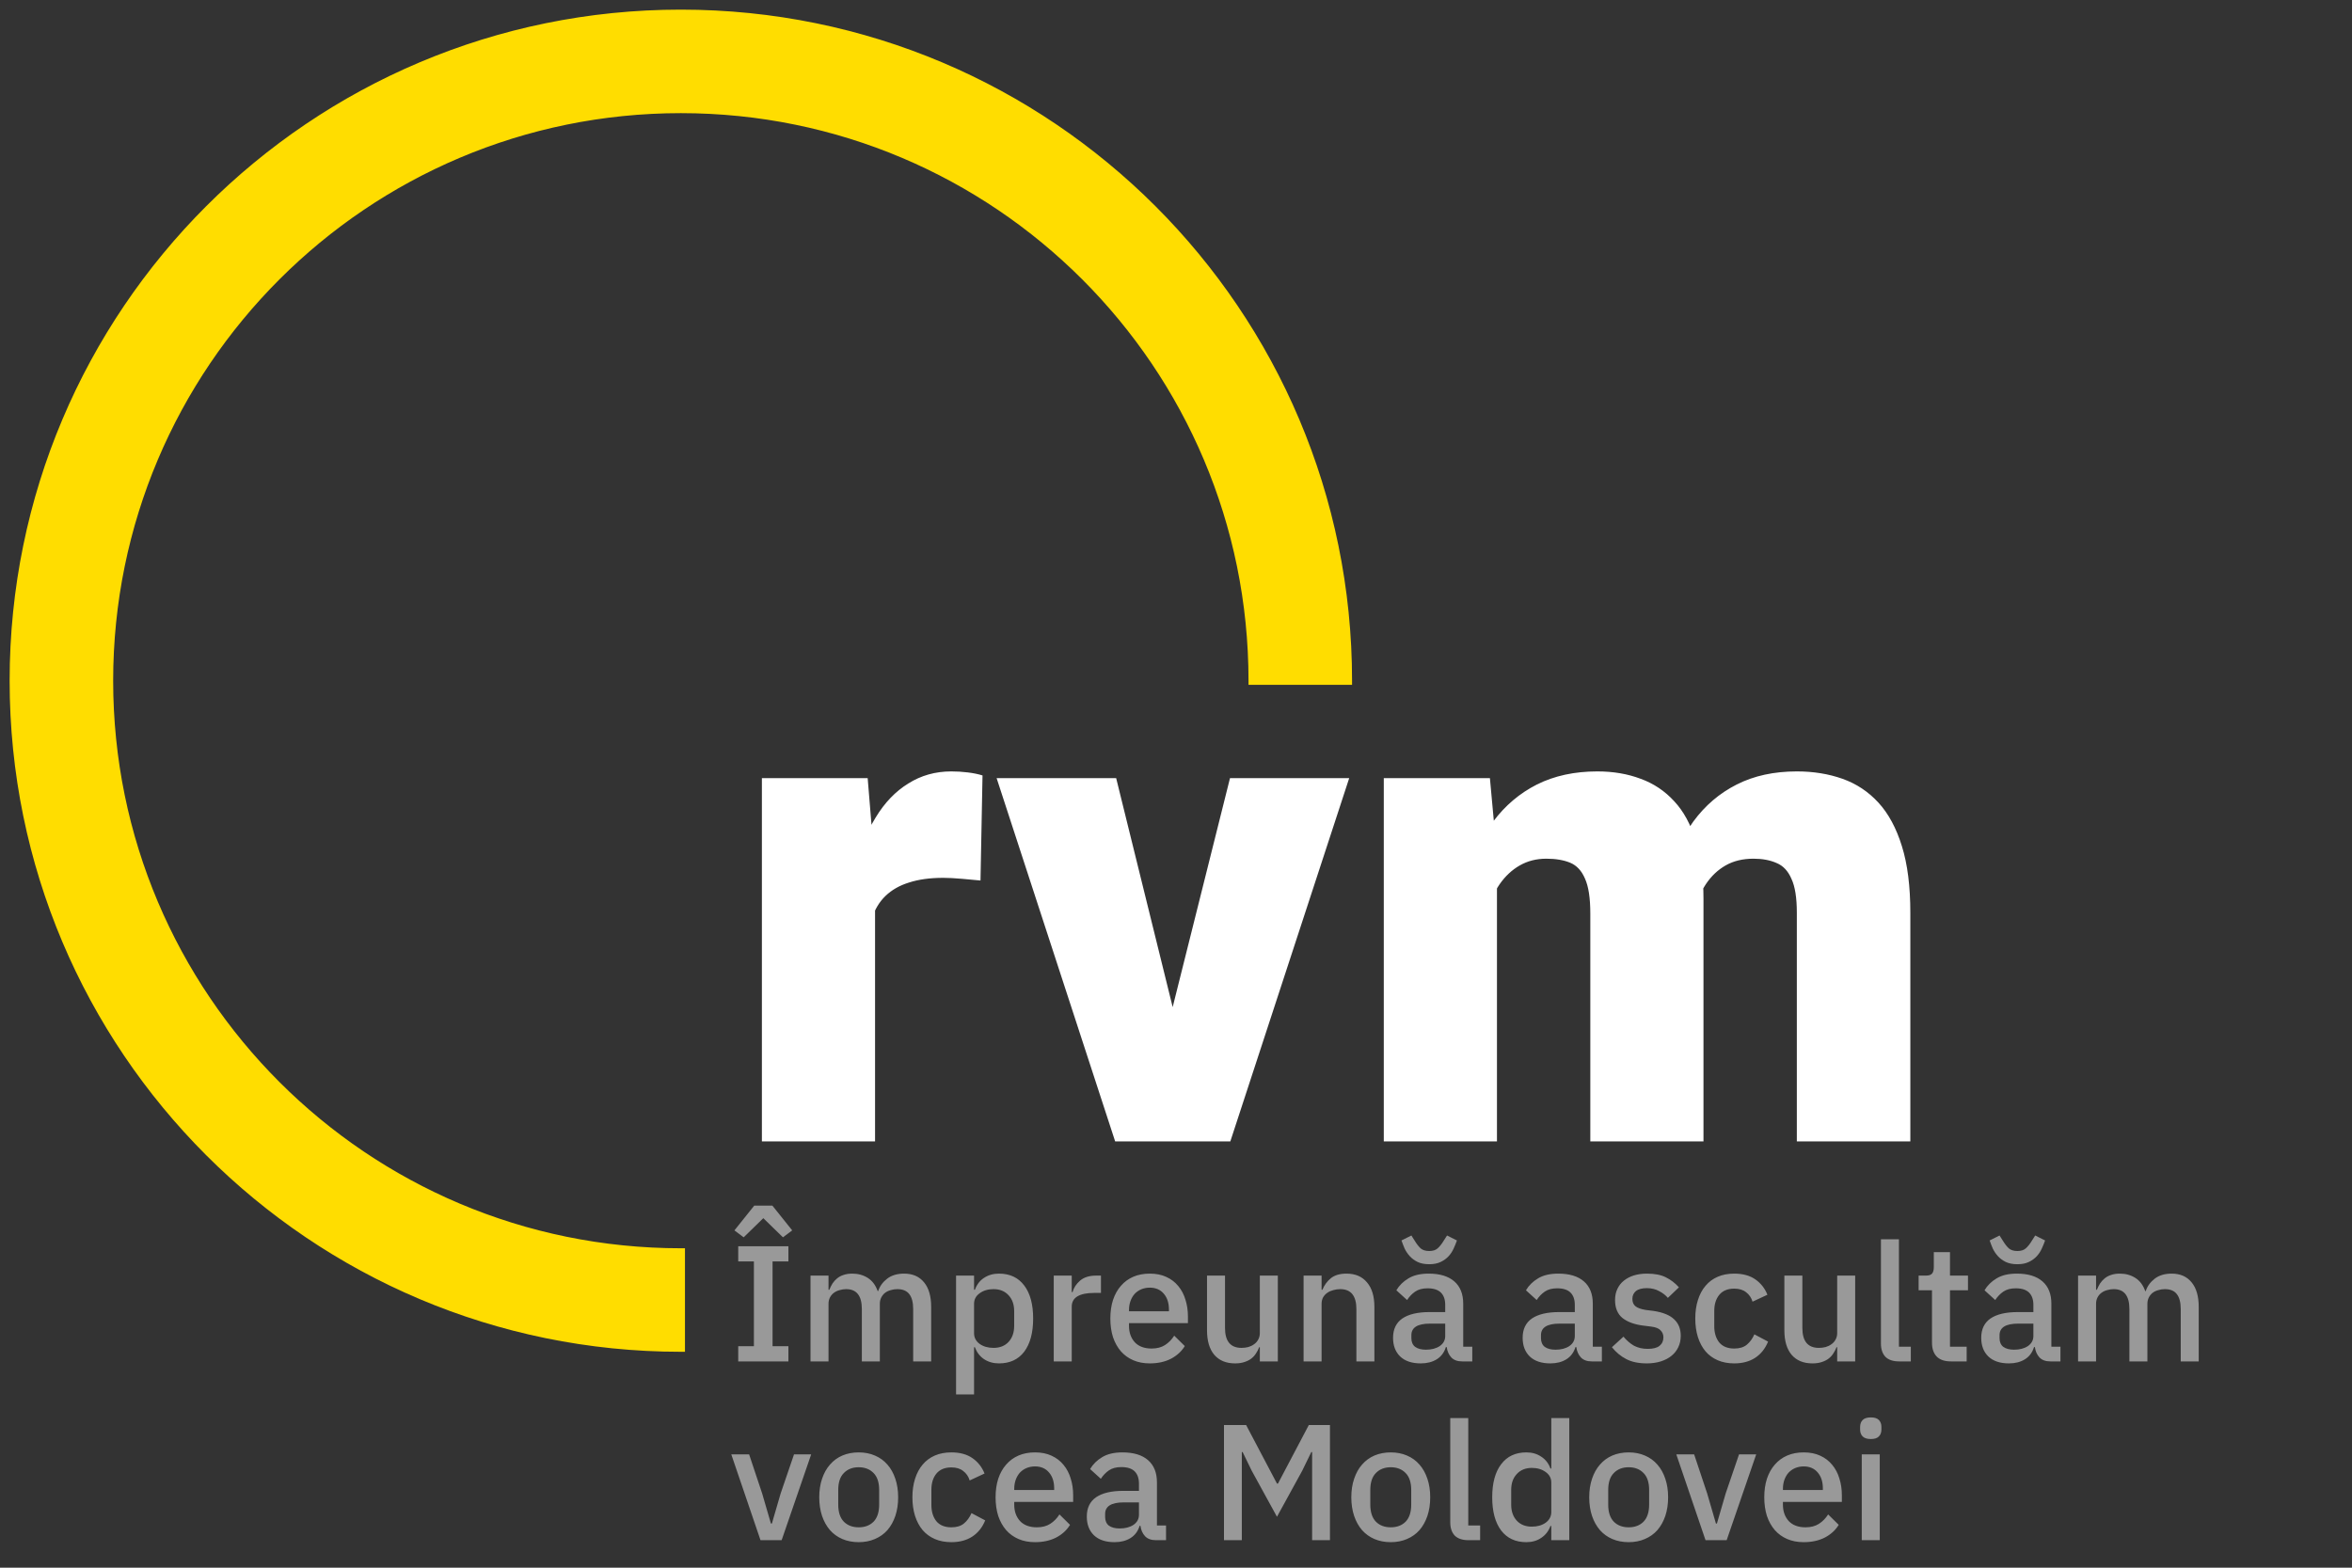
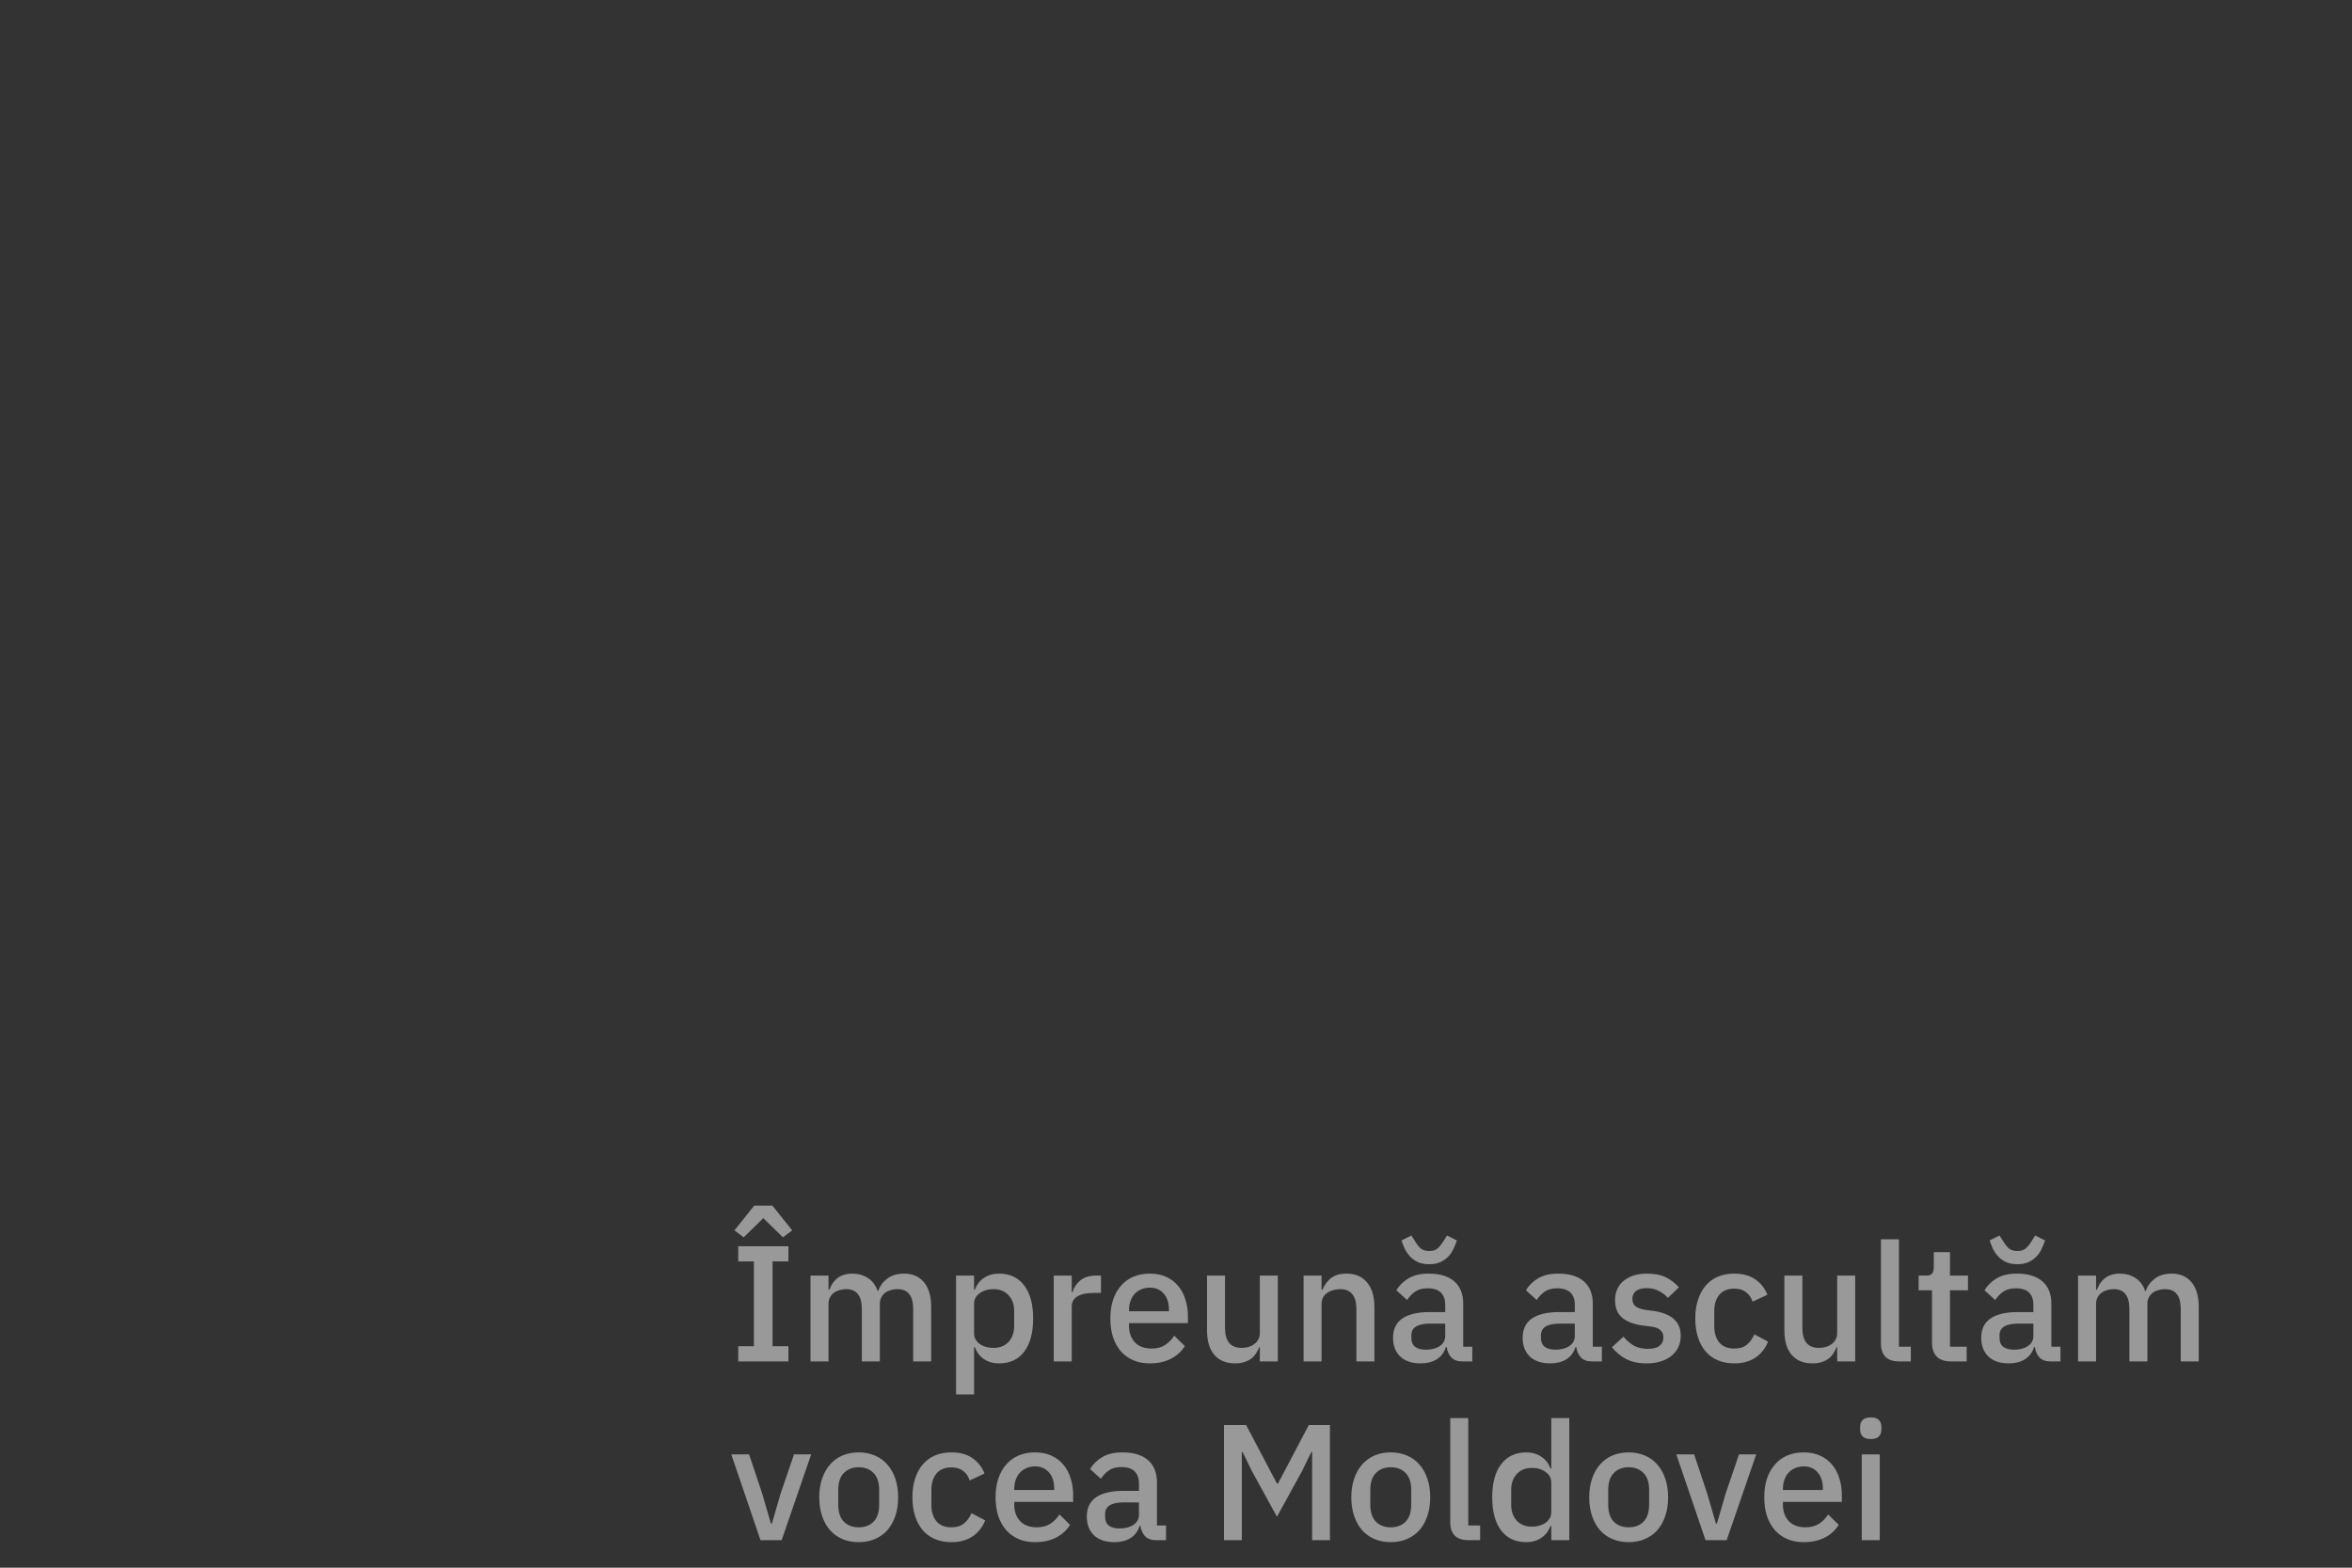
<svg xmlns="http://www.w3.org/2000/svg" width="171" height="114" viewBox="0 0 171 114" fill="none">
  <rect x="0" y="0" width="171" height="114" fill="#333333" stroke="none" />
-   <path d="M63.62 63.127V83H55.393V56.584H63.083L63.62 63.127ZM71.433 56.389L71.286 64.03C70.961 63.998 70.521 63.957 69.968 63.908C69.414 63.859 68.951 63.835 68.576 63.835C67.616 63.835 66.786 63.949 66.086 64.177C65.402 64.388 64.833 64.714 64.377 65.153C63.938 65.576 63.612 66.114 63.4 66.765C63.205 67.416 63.116 68.172 63.132 69.035L61.643 68.059C61.643 66.284 61.813 64.673 62.155 63.225C62.513 61.76 63.018 60.498 63.669 59.44C64.32 58.366 65.109 57.544 66.037 56.975C66.965 56.389 68.007 56.096 69.162 56.096C69.569 56.096 69.968 56.12 70.358 56.169C70.765 56.218 71.123 56.291 71.433 56.389ZM84.226 77.36L89.426 56.584H98.093L89.45 83H84.323L84.226 77.36ZM81.149 56.584L86.276 77.36L86.228 83H81.076L72.458 56.584H81.149ZM108.835 62.175V83H100.607V56.584H108.322L108.835 62.175ZM107.834 68.889L105.954 68.938C105.954 67.082 106.174 65.373 106.613 63.81C107.053 62.248 107.704 60.889 108.566 59.733C109.429 58.578 110.487 57.683 111.74 57.048C113.01 56.413 114.475 56.096 116.135 56.096C117.29 56.096 118.34 56.275 119.284 56.633C120.228 56.975 121.042 57.52 121.726 58.269C122.409 59.001 122.93 59.961 123.288 61.149C123.662 62.321 123.85 63.729 123.85 65.373V83H115.622V66.423C115.622 65.3 115.492 64.454 115.231 63.884C114.987 63.314 114.629 62.932 114.157 62.736C113.685 62.541 113.107 62.443 112.424 62.443C111.708 62.443 111.065 62.606 110.495 62.932C109.925 63.257 109.437 63.713 109.03 64.299C108.64 64.868 108.339 65.544 108.127 66.325C107.932 67.106 107.834 67.961 107.834 68.889ZM122.922 68.889L120.627 68.938C120.627 67.082 120.83 65.373 121.237 63.81C121.66 62.248 122.287 60.889 123.117 59.733C123.964 58.578 125.013 57.683 126.267 57.048C127.52 56.413 128.977 56.096 130.637 56.096C131.841 56.096 132.948 56.275 133.957 56.633C134.966 56.991 135.837 57.569 136.569 58.366C137.302 59.164 137.871 60.222 138.278 61.54C138.685 62.842 138.889 64.454 138.889 66.374V83H130.637V66.374C130.637 65.284 130.507 64.462 130.246 63.908C130.002 63.339 129.644 62.956 129.172 62.761C128.7 62.549 128.138 62.443 127.487 62.443C126.706 62.443 126.031 62.606 125.461 62.932C124.891 63.257 124.411 63.713 124.021 64.299C123.646 64.868 123.369 65.544 123.19 66.325C123.011 67.106 122.922 67.961 122.922 68.889Z" fill="white" />
  <path opacity="0.5" d="M53.672 99V97.896H54.812V91.728H53.672V90.624H57.32V91.728H56.168V97.896H57.32V99H53.672ZM56.156 87.672L57.596 89.472L56.924 89.976L55.496 88.584L54.068 89.976L53.396 89.472L54.836 87.672H56.156ZM58.928 99V92.76H60.236V93.792H60.296C60.36 93.632 60.436 93.48 60.524 93.336C60.62 93.192 60.732 93.068 60.86 92.964C60.996 92.852 61.152 92.768 61.328 92.712C61.512 92.648 61.724 92.616 61.964 92.616C62.388 92.616 62.764 92.72 63.092 92.928C63.42 93.136 63.66 93.456 63.812 93.888H63.848C63.96 93.536 64.176 93.236 64.496 92.988C64.816 92.74 65.228 92.616 65.732 92.616C66.356 92.616 66.84 92.828 67.184 93.252C67.528 93.668 67.7 94.264 67.7 95.04V99H66.392V95.196C66.392 94.716 66.3 94.356 66.116 94.116C65.932 93.868 65.64 93.744 65.24 93.744C65.072 93.744 64.912 93.768 64.76 93.816C64.608 93.856 64.472 93.92 64.352 94.008C64.24 94.096 64.148 94.208 64.076 94.344C64.004 94.48 63.968 94.636 63.968 94.812V99H62.66V95.196C62.66 94.228 62.28 93.744 61.52 93.744C61.36 93.744 61.2 93.768 61.04 93.816C60.888 93.856 60.752 93.92 60.632 94.008C60.512 94.096 60.416 94.208 60.344 94.344C60.272 94.48 60.236 94.636 60.236 94.812V99H58.928ZM69.51 92.76H70.818V93.792H70.878C71.014 93.416 71.234 93.128 71.538 92.928C71.85 92.72 72.214 92.616 72.63 92.616C73.422 92.616 74.034 92.904 74.466 93.48C74.898 94.048 75.114 94.848 75.114 95.88C75.114 96.912 74.898 97.716 74.466 98.292C74.034 98.86 73.422 99.144 72.63 99.144C72.214 99.144 71.85 99.04 71.538 98.832C71.234 98.624 71.014 98.336 70.878 97.968H70.818V101.4H69.51V92.76ZM72.234 98.016C72.69 98.016 73.054 97.872 73.326 97.584C73.598 97.288 73.734 96.9 73.734 96.42V95.34C73.734 94.86 73.598 94.476 73.326 94.188C73.054 93.892 72.69 93.744 72.234 93.744C71.834 93.744 71.498 93.844 71.226 94.044C70.954 94.236 70.818 94.492 70.818 94.812V96.948C70.818 97.268 70.954 97.528 71.226 97.728C71.498 97.92 71.834 98.016 72.234 98.016ZM76.612 99V92.76H77.92V93.96H77.98C78.068 93.64 78.252 93.36 78.532 93.12C78.812 92.88 79.2 92.76 79.696 92.76H80.044V94.02H79.528C79.008 94.02 78.608 94.104 78.328 94.272C78.056 94.44 77.92 94.688 77.92 95.016V99H76.612ZM83.595 99.144C83.147 99.144 82.747 99.068 82.395 98.916C82.043 98.764 81.743 98.548 81.495 98.268C81.247 97.98 81.055 97.636 80.919 97.236C80.791 96.828 80.727 96.376 80.727 95.88C80.727 95.384 80.791 94.936 80.919 94.536C81.055 94.128 81.247 93.784 81.495 93.504C81.743 93.216 82.043 92.996 82.395 92.844C82.747 92.692 83.147 92.616 83.595 92.616C84.051 92.616 84.451 92.696 84.795 92.856C85.147 93.016 85.439 93.24 85.671 93.528C85.903 93.808 86.075 94.136 86.187 94.512C86.307 94.888 86.367 95.292 86.367 95.724V96.216H82.083V96.42C82.083 96.9 82.223 97.296 82.503 97.608C82.791 97.912 83.199 98.064 83.727 98.064C84.111 98.064 84.435 97.98 84.699 97.812C84.963 97.644 85.187 97.416 85.371 97.128L86.139 97.884C85.907 98.268 85.571 98.576 85.131 98.808C84.691 99.032 84.179 99.144 83.595 99.144ZM83.595 93.636C83.371 93.636 83.163 93.676 82.971 93.756C82.787 93.836 82.627 93.948 82.491 94.092C82.363 94.236 82.263 94.408 82.191 94.608C82.119 94.808 82.083 95.028 82.083 95.268V95.352H84.987V95.232C84.987 94.752 84.863 94.368 84.615 94.08C84.367 93.784 84.027 93.636 83.595 93.636ZM91.595 97.968H91.547C91.491 98.12 91.415 98.268 91.319 98.412C91.231 98.556 91.115 98.684 90.971 98.796C90.835 98.9 90.667 98.984 90.467 99.048C90.275 99.112 90.051 99.144 89.795 99.144C89.147 99.144 88.643 98.936 88.283 98.52C87.931 98.104 87.755 97.508 87.755 96.732V92.76H89.063V96.564C89.063 97.532 89.463 98.016 90.263 98.016C90.431 98.016 90.595 97.996 90.755 97.956C90.915 97.908 91.055 97.84 91.175 97.752C91.303 97.664 91.403 97.552 91.475 97.416C91.555 97.28 91.595 97.12 91.595 96.936V92.76H92.903V99H91.595V97.968ZM94.776 99V92.76H96.084V93.792H96.144C96.28 93.456 96.484 93.176 96.756 92.952C97.036 92.728 97.416 92.616 97.896 92.616C98.536 92.616 99.032 92.828 99.384 93.252C99.744 93.668 99.924 94.264 99.924 95.04V99H98.616V95.208C98.616 94.232 98.224 93.744 97.44 93.744C97.272 93.744 97.104 93.768 96.936 93.816C96.776 93.856 96.632 93.92 96.504 94.008C96.376 94.096 96.272 94.208 96.192 94.344C96.12 94.48 96.084 94.64 96.084 94.824V99H94.776ZM106.309 99C105.965 99 105.701 98.904 105.517 98.712C105.333 98.512 105.221 98.26 105.181 97.956H105.121C105.001 98.348 104.781 98.644 104.461 98.844C104.141 99.044 103.753 99.144 103.297 99.144C102.649 99.144 102.149 98.976 101.797 98.64C101.453 98.304 101.281 97.852 101.281 97.284C101.281 96.66 101.505 96.192 101.953 95.88C102.409 95.568 103.073 95.412 103.945 95.412H105.073V94.884C105.073 94.5 104.969 94.204 104.761 93.996C104.553 93.788 104.229 93.684 103.789 93.684C103.421 93.684 103.121 93.764 102.889 93.924C102.657 94.084 102.461 94.288 102.301 94.536L101.521 93.828C101.729 93.476 102.021 93.188 102.397 92.964C102.773 92.732 103.265 92.616 103.873 92.616C104.681 92.616 105.301 92.804 105.733 93.18C106.165 93.556 106.381 94.096 106.381 94.8V97.932H107.041V99H106.309ZM103.669 98.148C104.077 98.148 104.413 98.06 104.677 97.884C104.941 97.7 105.073 97.456 105.073 97.152V96.252H103.969C103.065 96.252 102.613 96.532 102.613 97.092V97.308C102.613 97.588 102.705 97.8 102.889 97.944C103.081 98.08 103.341 98.148 103.669 98.148ZM103.909 91.932C103.573 91.932 103.289 91.876 103.057 91.764C102.833 91.652 102.645 91.512 102.493 91.344C102.341 91.176 102.217 90.992 102.121 90.792C102.033 90.584 101.957 90.388 101.893 90.204L102.613 89.844L102.865 90.24C103.001 90.464 103.141 90.644 103.285 90.78C103.437 90.908 103.645 90.972 103.909 90.972C104.173 90.972 104.377 90.908 104.521 90.78C104.673 90.644 104.817 90.464 104.953 90.24L105.205 89.844L105.925 90.204C105.861 90.388 105.781 90.584 105.685 90.792C105.597 90.992 105.477 91.176 105.325 91.344C105.173 91.512 104.981 91.652 104.749 91.764C104.525 91.876 104.245 91.932 103.909 91.932ZM115.731 99C115.387 99 115.123 98.904 114.939 98.712C114.755 98.512 114.643 98.26 114.603 97.956H114.543C114.423 98.348 114.203 98.644 113.883 98.844C113.563 99.044 113.175 99.144 112.719 99.144C112.071 99.144 111.571 98.976 111.219 98.64C110.875 98.304 110.703 97.852 110.703 97.284C110.703 96.66 110.927 96.192 111.375 95.88C111.831 95.568 112.495 95.412 113.367 95.412H114.495V94.884C114.495 94.5 114.391 94.204 114.183 93.996C113.975 93.788 113.651 93.684 113.211 93.684C112.843 93.684 112.543 93.764 112.311 93.924C112.079 94.084 111.883 94.288 111.723 94.536L110.943 93.828C111.151 93.476 111.443 93.188 111.819 92.964C112.195 92.732 112.687 92.616 113.295 92.616C114.103 92.616 114.723 92.804 115.155 93.18C115.587 93.556 115.803 94.096 115.803 94.8V97.932H116.463V99H115.731ZM113.091 98.148C113.499 98.148 113.835 98.06 114.099 97.884C114.363 97.7 114.495 97.456 114.495 97.152V96.252H113.391C112.487 96.252 112.035 96.532 112.035 97.092V97.308C112.035 97.588 112.127 97.8 112.311 97.944C112.503 98.08 112.763 98.148 113.091 98.148ZM119.725 99.144C119.133 99.144 118.637 99.04 118.237 98.832C117.837 98.624 117.489 98.336 117.193 97.968L118.033 97.2C118.265 97.48 118.521 97.7 118.801 97.86C119.089 98.012 119.421 98.088 119.797 98.088C120.181 98.088 120.465 98.016 120.649 97.872C120.841 97.72 120.937 97.512 120.937 97.248C120.937 97.048 120.869 96.88 120.733 96.744C120.605 96.6 120.377 96.508 120.049 96.468L119.473 96.396C118.833 96.316 118.329 96.132 117.961 95.844C117.601 95.548 117.421 95.112 117.421 94.536C117.421 94.232 117.477 93.964 117.589 93.732C117.701 93.492 117.857 93.292 118.057 93.132C118.265 92.964 118.509 92.836 118.789 92.748C119.077 92.66 119.393 92.616 119.737 92.616C120.297 92.616 120.753 92.704 121.105 92.88C121.465 93.056 121.785 93.3 122.065 93.612L121.261 94.38C121.101 94.188 120.889 94.024 120.625 93.888C120.369 93.744 120.073 93.672 119.737 93.672C119.377 93.672 119.109 93.744 118.933 93.888C118.765 94.032 118.681 94.22 118.681 94.452C118.681 94.692 118.757 94.872 118.909 94.992C119.061 95.112 119.305 95.2 119.641 95.256L120.217 95.328C120.905 95.432 121.405 95.636 121.717 95.94C122.037 96.236 122.197 96.636 122.197 97.14C122.197 97.444 122.137 97.72 122.017 97.968C121.905 98.208 121.741 98.416 121.525 98.592C121.309 98.768 121.049 98.904 120.745 99C120.441 99.096 120.101 99.144 119.725 99.144ZM126.086 99.144C125.638 99.144 125.238 99.068 124.886 98.916C124.534 98.764 124.238 98.548 123.998 98.268C123.758 97.98 123.574 97.636 123.446 97.236C123.318 96.828 123.254 96.376 123.254 95.88C123.254 95.384 123.318 94.936 123.446 94.536C123.574 94.128 123.758 93.784 123.998 93.504C124.238 93.216 124.534 92.996 124.886 92.844C125.238 92.692 125.638 92.616 126.086 92.616C126.71 92.616 127.222 92.756 127.622 93.036C128.022 93.316 128.314 93.688 128.498 94.152L127.418 94.656C127.33 94.368 127.174 94.14 126.95 93.972C126.734 93.796 126.446 93.708 126.086 93.708C125.606 93.708 125.242 93.86 124.994 94.164C124.754 94.46 124.634 94.848 124.634 95.328V96.444C124.634 96.924 124.754 97.316 124.994 97.62C125.242 97.916 125.606 98.064 126.086 98.064C126.47 98.064 126.774 97.972 126.998 97.788C127.23 97.596 127.414 97.344 127.55 97.032L128.546 97.56C128.338 98.072 128.026 98.464 127.61 98.736C127.194 99.008 126.686 99.144 126.086 99.144ZM133.571 97.968H133.523C133.467 98.12 133.391 98.268 133.295 98.412C133.207 98.556 133.091 98.684 132.947 98.796C132.811 98.9 132.643 98.984 132.443 99.048C132.251 99.112 132.027 99.144 131.771 99.144C131.123 99.144 130.619 98.936 130.259 98.52C129.907 98.104 129.731 97.508 129.731 96.732V92.76H131.039V96.564C131.039 97.532 131.439 98.016 132.239 98.016C132.407 98.016 132.571 97.996 132.731 97.956C132.891 97.908 133.031 97.84 133.151 97.752C133.279 97.664 133.379 97.552 133.451 97.416C133.531 97.28 133.571 97.12 133.571 96.936V92.76H134.879V99H133.571V97.968ZM138.084 99C137.636 99 137.3 98.888 137.076 98.664C136.86 98.432 136.752 98.112 136.752 97.704V90.12H138.06V97.932H138.924V99H138.084ZM141.844 99C141.388 99 141.044 98.884 140.812 98.652C140.58 98.412 140.464 98.076 140.464 97.644V93.828H139.492V92.76H140.02C140.236 92.76 140.384 92.712 140.464 92.616C140.552 92.52 140.596 92.364 140.596 92.148V91.056H141.772V92.76H143.08V93.828H141.772V97.932H142.984V99H141.844ZM149.071 99C148.727 99 148.463 98.904 148.279 98.712C148.095 98.512 147.983 98.26 147.943 97.956H147.883C147.763 98.348 147.543 98.644 147.223 98.844C146.903 99.044 146.515 99.144 146.059 99.144C145.411 99.144 144.911 98.976 144.559 98.64C144.215 98.304 144.043 97.852 144.043 97.284C144.043 96.66 144.267 96.192 144.715 95.88C145.171 95.568 145.835 95.412 146.707 95.412H147.835V94.884C147.835 94.5 147.731 94.204 147.523 93.996C147.315 93.788 146.991 93.684 146.551 93.684C146.183 93.684 145.883 93.764 145.651 93.924C145.419 94.084 145.223 94.288 145.062 94.536L144.283 93.828C144.491 93.476 144.783 93.188 145.159 92.964C145.535 92.732 146.027 92.616 146.635 92.616C147.443 92.616 148.063 92.804 148.495 93.18C148.927 93.556 149.143 94.096 149.143 94.8V97.932H149.803V99H149.071ZM146.431 98.148C146.839 98.148 147.175 98.06 147.439 97.884C147.703 97.7 147.835 97.456 147.835 97.152V96.252H146.73C145.827 96.252 145.375 96.532 145.375 97.092V97.308C145.375 97.588 145.467 97.8 145.651 97.944C145.843 98.08 146.103 98.148 146.431 98.148ZM146.671 91.932C146.335 91.932 146.051 91.876 145.819 91.764C145.595 91.652 145.407 91.512 145.255 91.344C145.103 91.176 144.979 90.992 144.883 90.792C144.795 90.584 144.719 90.388 144.655 90.204L145.375 89.844L145.627 90.24C145.763 90.464 145.903 90.644 146.047 90.78C146.199 90.908 146.407 90.972 146.671 90.972C146.935 90.972 147.139 90.908 147.283 90.78C147.435 90.644 147.579 90.464 147.715 90.24L147.967 89.844L148.687 90.204C148.623 90.388 148.543 90.584 148.447 90.792C148.359 90.992 148.239 91.176 148.087 91.344C147.935 91.512 147.743 91.652 147.511 91.764C147.287 91.876 147.007 91.932 146.671 91.932ZM151.084 99V92.76H152.392V93.792H152.452C152.516 93.632 152.592 93.48 152.68 93.336C152.776 93.192 152.888 93.068 153.016 92.964C153.152 92.852 153.308 92.768 153.484 92.712C153.668 92.648 153.88 92.616 154.12 92.616C154.544 92.616 154.92 92.72 155.248 92.928C155.576 93.136 155.816 93.456 155.968 93.888H156.004C156.116 93.536 156.332 93.236 156.652 92.988C156.972 92.74 157.384 92.616 157.888 92.616C158.512 92.616 158.996 92.828 159.34 93.252C159.684 93.668 159.856 94.264 159.856 95.04V99H158.548V95.196C158.548 94.716 158.456 94.356 158.272 94.116C158.088 93.868 157.796 93.744 157.396 93.744C157.228 93.744 157.068 93.768 156.916 93.816C156.764 93.856 156.628 93.92 156.508 94.008C156.396 94.096 156.304 94.208 156.232 94.344C156.16 94.48 156.124 94.636 156.124 94.812V99H154.816V95.196C154.816 94.228 154.436 93.744 153.676 93.744C153.516 93.744 153.356 93.768 153.196 93.816C153.044 93.856 152.908 93.92 152.788 94.008C152.668 94.096 152.572 94.208 152.5 94.344C152.428 94.48 152.392 94.636 152.392 94.812V99H151.084ZM55.292 112L53.168 105.76H54.464L55.412 108.604L56.048 110.788H56.12L56.756 108.604L57.728 105.76H58.976L56.828 112H55.292ZM62.431 112.144C61.999 112.144 61.603 112.068 61.243 111.916C60.891 111.764 60.591 111.548 60.343 111.268C60.095 110.98 59.903 110.636 59.767 110.236C59.631 109.828 59.563 109.376 59.563 108.88C59.563 108.384 59.631 107.936 59.767 107.536C59.903 107.128 60.095 106.784 60.343 106.504C60.591 106.216 60.891 105.996 61.243 105.844C61.603 105.692 61.999 105.616 62.431 105.616C62.863 105.616 63.255 105.692 63.607 105.844C63.967 105.996 64.271 106.216 64.519 106.504C64.767 106.784 64.959 107.128 65.095 107.536C65.231 107.936 65.299 108.384 65.299 108.88C65.299 109.376 65.231 109.828 65.095 110.236C64.959 110.636 64.767 110.98 64.519 111.268C64.271 111.548 63.967 111.764 63.607 111.916C63.255 112.068 62.863 112.144 62.431 112.144ZM62.431 111.064C62.879 111.064 63.239 110.928 63.511 110.656C63.783 110.376 63.919 109.96 63.919 109.408V108.352C63.919 107.8 63.783 107.388 63.511 107.116C63.239 106.836 62.879 106.696 62.431 106.696C61.983 106.696 61.623 106.836 61.351 107.116C61.079 107.388 60.943 107.8 60.943 108.352V109.408C60.943 109.96 61.079 110.376 61.351 110.656C61.623 110.928 61.983 111.064 62.431 111.064ZM69.168 112.144C68.72 112.144 68.32 112.068 67.968 111.916C67.616 111.764 67.32 111.548 67.08 111.268C66.84 110.98 66.656 110.636 66.528 110.236C66.4 109.828 66.336 109.376 66.336 108.88C66.336 108.384 66.4 107.936 66.528 107.536C66.656 107.128 66.84 106.784 67.08 106.504C67.32 106.216 67.616 105.996 67.968 105.844C68.32 105.692 68.72 105.616 69.168 105.616C69.792 105.616 70.304 105.756 70.704 106.036C71.104 106.316 71.396 106.688 71.58 107.152L70.5 107.656C70.412 107.368 70.256 107.14 70.032 106.972C69.816 106.796 69.528 106.708 69.168 106.708C68.688 106.708 68.324 106.86 68.076 107.164C67.836 107.46 67.716 107.848 67.716 108.328V109.444C67.716 109.924 67.836 110.316 68.076 110.62C68.324 110.916 68.688 111.064 69.168 111.064C69.552 111.064 69.856 110.972 70.08 110.788C70.312 110.596 70.496 110.344 70.632 110.032L71.628 110.56C71.42 111.072 71.108 111.464 70.692 111.736C70.276 112.008 69.768 112.144 69.168 112.144ZM75.251 112.144C74.803 112.144 74.403 112.068 74.051 111.916C73.699 111.764 73.399 111.548 73.151 111.268C72.903 110.98 72.711 110.636 72.575 110.236C72.447 109.828 72.383 109.376 72.383 108.88C72.383 108.384 72.447 107.936 72.575 107.536C72.711 107.128 72.903 106.784 73.151 106.504C73.399 106.216 73.699 105.996 74.051 105.844C74.403 105.692 74.803 105.616 75.251 105.616C75.707 105.616 76.107 105.696 76.451 105.856C76.803 106.016 77.095 106.24 77.327 106.528C77.559 106.808 77.731 107.136 77.843 107.512C77.963 107.888 78.023 108.292 78.023 108.724V109.216H73.739V109.42C73.739 109.9 73.879 110.296 74.159 110.608C74.447 110.912 74.855 111.064 75.383 111.064C75.767 111.064 76.091 110.98 76.355 110.812C76.619 110.644 76.843 110.416 77.027 110.128L77.795 110.884C77.563 111.268 77.227 111.576 76.787 111.808C76.347 112.032 75.835 112.144 75.251 112.144ZM75.251 106.636C75.027 106.636 74.819 106.676 74.627 106.756C74.443 106.836 74.283 106.948 74.147 107.092C74.019 107.236 73.919 107.408 73.847 107.608C73.775 107.808 73.739 108.028 73.739 108.268V108.352H76.643V108.232C76.643 107.752 76.519 107.368 76.271 107.08C76.023 106.784 75.683 106.636 75.251 106.636ZM84.043 112C83.699 112 83.435 111.904 83.251 111.712C83.067 111.512 82.955 111.26 82.915 110.956H82.855C82.735 111.348 82.515 111.644 82.195 111.844C81.875 112.044 81.487 112.144 81.031 112.144C80.383 112.144 79.883 111.976 79.531 111.64C79.187 111.304 79.015 110.852 79.015 110.284C79.015 109.66 79.239 109.192 79.687 108.88C80.143 108.568 80.807 108.412 81.679 108.412H82.807V107.884C82.807 107.5 82.703 107.204 82.495 106.996C82.287 106.788 81.963 106.684 81.523 106.684C81.155 106.684 80.855 106.764 80.623 106.924C80.391 107.084 80.195 107.288 80.035 107.536L79.255 106.828C79.463 106.476 79.755 106.188 80.131 105.964C80.507 105.732 80.999 105.616 81.607 105.616C82.415 105.616 83.035 105.804 83.467 106.18C83.899 106.556 84.115 107.096 84.115 107.8V110.932H84.775V112H84.043ZM81.403 111.148C81.811 111.148 82.147 111.06 82.411 110.884C82.675 110.7 82.807 110.456 82.807 110.152V109.252H81.703C80.799 109.252 80.347 109.532 80.347 110.092V110.308C80.347 110.588 80.439 110.8 80.623 110.944C80.815 111.08 81.075 111.148 81.403 111.148ZM95.397 105.592H95.337L94.677 106.948L92.841 110.296L91.005 106.948L90.345 105.592H90.285V112H88.989V103.624H90.597L92.841 107.884H92.913L95.157 103.624H96.693V112H95.397V105.592ZM101.114 112.144C100.682 112.144 100.286 112.068 99.927 111.916C99.575 111.764 99.275 111.548 99.026 111.268C98.778 110.98 98.587 110.636 98.451 110.236C98.314 109.828 98.246 109.376 98.246 108.88C98.246 108.384 98.314 107.936 98.451 107.536C98.587 107.128 98.778 106.784 99.026 106.504C99.275 106.216 99.575 105.996 99.927 105.844C100.286 105.692 100.682 105.616 101.114 105.616C101.546 105.616 101.938 105.692 102.29 105.844C102.65 105.996 102.954 106.216 103.202 106.504C103.45 106.784 103.642 107.128 103.778 107.536C103.914 107.936 103.982 108.384 103.982 108.88C103.982 109.376 103.914 109.828 103.778 110.236C103.642 110.636 103.45 110.98 103.202 111.268C102.954 111.548 102.65 111.764 102.29 111.916C101.938 112.068 101.546 112.144 101.114 112.144ZM101.114 111.064C101.562 111.064 101.922 110.928 102.194 110.656C102.466 110.376 102.602 109.96 102.602 109.408V108.352C102.602 107.8 102.466 107.388 102.194 107.116C101.922 106.836 101.562 106.696 101.114 106.696C100.666 106.696 100.306 106.836 100.034 107.116C99.763 107.388 99.626 107.8 99.626 108.352V109.408C99.626 109.96 99.763 110.376 100.034 110.656C100.306 110.928 100.666 111.064 101.114 111.064ZM106.772 112C106.324 112 105.988 111.888 105.764 111.664C105.548 111.432 105.44 111.112 105.44 110.704V103.12H106.748V110.932H107.612V112H106.772ZM112.786 110.968H112.726C112.59 111.336 112.366 111.624 112.054 111.832C111.75 112.04 111.39 112.144 110.974 112.144C110.182 112.144 109.57 111.86 109.138 111.292C108.706 110.716 108.49 109.912 108.49 108.88C108.49 107.848 108.706 107.048 109.138 106.48C109.57 105.904 110.182 105.616 110.974 105.616C111.39 105.616 111.75 105.72 112.054 105.928C112.366 106.128 112.59 106.416 112.726 106.792H112.786V103.12H114.094V112H112.786V110.968ZM111.37 111.016C111.77 111.016 112.106 110.92 112.378 110.728C112.65 110.528 112.786 110.268 112.786 109.948V107.812C112.786 107.492 112.65 107.236 112.378 107.044C112.106 106.844 111.77 106.744 111.37 106.744C110.914 106.744 110.55 106.892 110.278 107.188C110.006 107.476 109.87 107.86 109.87 108.34V109.42C109.87 109.9 110.006 110.288 110.278 110.584C110.55 110.872 110.914 111.016 111.37 111.016ZM118.411 112.144C117.979 112.144 117.583 112.068 117.223 111.916C116.871 111.764 116.571 111.548 116.323 111.268C116.075 110.98 115.883 110.636 115.747 110.236C115.611 109.828 115.543 109.376 115.543 108.88C115.543 108.384 115.611 107.936 115.747 107.536C115.883 107.128 116.075 106.784 116.323 106.504C116.571 106.216 116.871 105.996 117.223 105.844C117.583 105.692 117.979 105.616 118.411 105.616C118.843 105.616 119.235 105.692 119.587 105.844C119.947 105.996 120.251 106.216 120.499 106.504C120.747 106.784 120.939 107.128 121.075 107.536C121.211 107.936 121.279 108.384 121.279 108.88C121.279 109.376 121.211 109.828 121.075 110.236C120.939 110.636 120.747 110.98 120.499 111.268C120.251 111.548 119.947 111.764 119.587 111.916C119.235 112.068 118.843 112.144 118.411 112.144ZM118.411 111.064C118.859 111.064 119.219 110.928 119.491 110.656C119.763 110.376 119.899 109.96 119.899 109.408V108.352C119.899 107.8 119.763 107.388 119.491 107.116C119.219 106.836 118.859 106.696 118.411 106.696C117.963 106.696 117.603 106.836 117.331 107.116C117.059 107.388 116.923 107.8 116.923 108.352V109.408C116.923 109.96 117.059 110.376 117.331 110.656C117.603 110.928 117.963 111.064 118.411 111.064ZM123.999 112L121.875 105.76H123.171L124.119 108.604L124.755 110.788H124.827L125.463 108.604L126.435 105.76H127.683L125.535 112H123.999ZM131.138 112.144C130.69 112.144 130.29 112.068 129.938 111.916C129.586 111.764 129.286 111.548 129.038 111.268C128.79 110.98 128.598 110.636 128.462 110.236C128.334 109.828 128.27 109.376 128.27 108.88C128.27 108.384 128.334 107.936 128.462 107.536C128.598 107.128 128.79 106.784 129.038 106.504C129.286 106.216 129.586 105.996 129.938 105.844C130.29 105.692 130.69 105.616 131.138 105.616C131.594 105.616 131.994 105.696 132.338 105.856C132.69 106.016 132.982 106.24 133.214 106.528C133.446 106.808 133.618 107.136 133.73 107.512C133.85 107.888 133.91 108.292 133.91 108.724V109.216H129.626V109.42C129.626 109.9 129.766 110.296 130.046 110.608C130.334 110.912 130.742 111.064 131.27 111.064C131.654 111.064 131.978 110.98 132.242 110.812C132.506 110.644 132.73 110.416 132.914 110.128L133.682 110.884C133.45 111.268 133.114 111.576 132.674 111.808C132.234 112.032 131.722 112.144 131.138 112.144ZM131.138 106.636C130.914 106.636 130.706 106.676 130.514 106.756C130.33 106.836 130.17 106.948 130.034 107.092C129.906 107.236 129.806 107.408 129.734 107.608C129.662 107.808 129.626 108.028 129.626 108.268V108.352H132.53V108.232C132.53 107.752 132.406 107.368 132.158 107.08C131.91 106.784 131.57 106.636 131.138 106.636ZM136.018 104.644C135.746 104.644 135.546 104.58 135.418 104.452C135.298 104.324 135.238 104.16 135.238 103.96V103.756C135.238 103.556 135.298 103.392 135.418 103.264C135.546 103.136 135.746 103.072 136.018 103.072C136.29 103.072 136.486 103.136 136.606 103.264C136.726 103.392 136.786 103.556 136.786 103.756V103.96C136.786 104.16 136.726 104.324 136.606 104.452C136.486 104.58 136.29 104.644 136.018 104.644ZM135.358 105.76H136.666V112H135.358V105.76Z" fill="white" />
-   <path d="M49.65 98.15H49.5C22.631 98.15 0.85 76.369 0.85 49.5C0.85 22.631 22.631 0.85 49.5 0.85C76.369 0.85 98.15 22.631 98.15 49.5V49.65H90.922V49.5C90.922 26.624 72.376 8.078 49.5 8.078C26.624 8.078 8.078 26.624 8.078 49.5C8.078 72.376 26.624 90.922 49.5 90.922H49.65V98.15Z" fill="#FFDD00" stroke="#FFDD00" stroke-width="0.3" />
</svg>